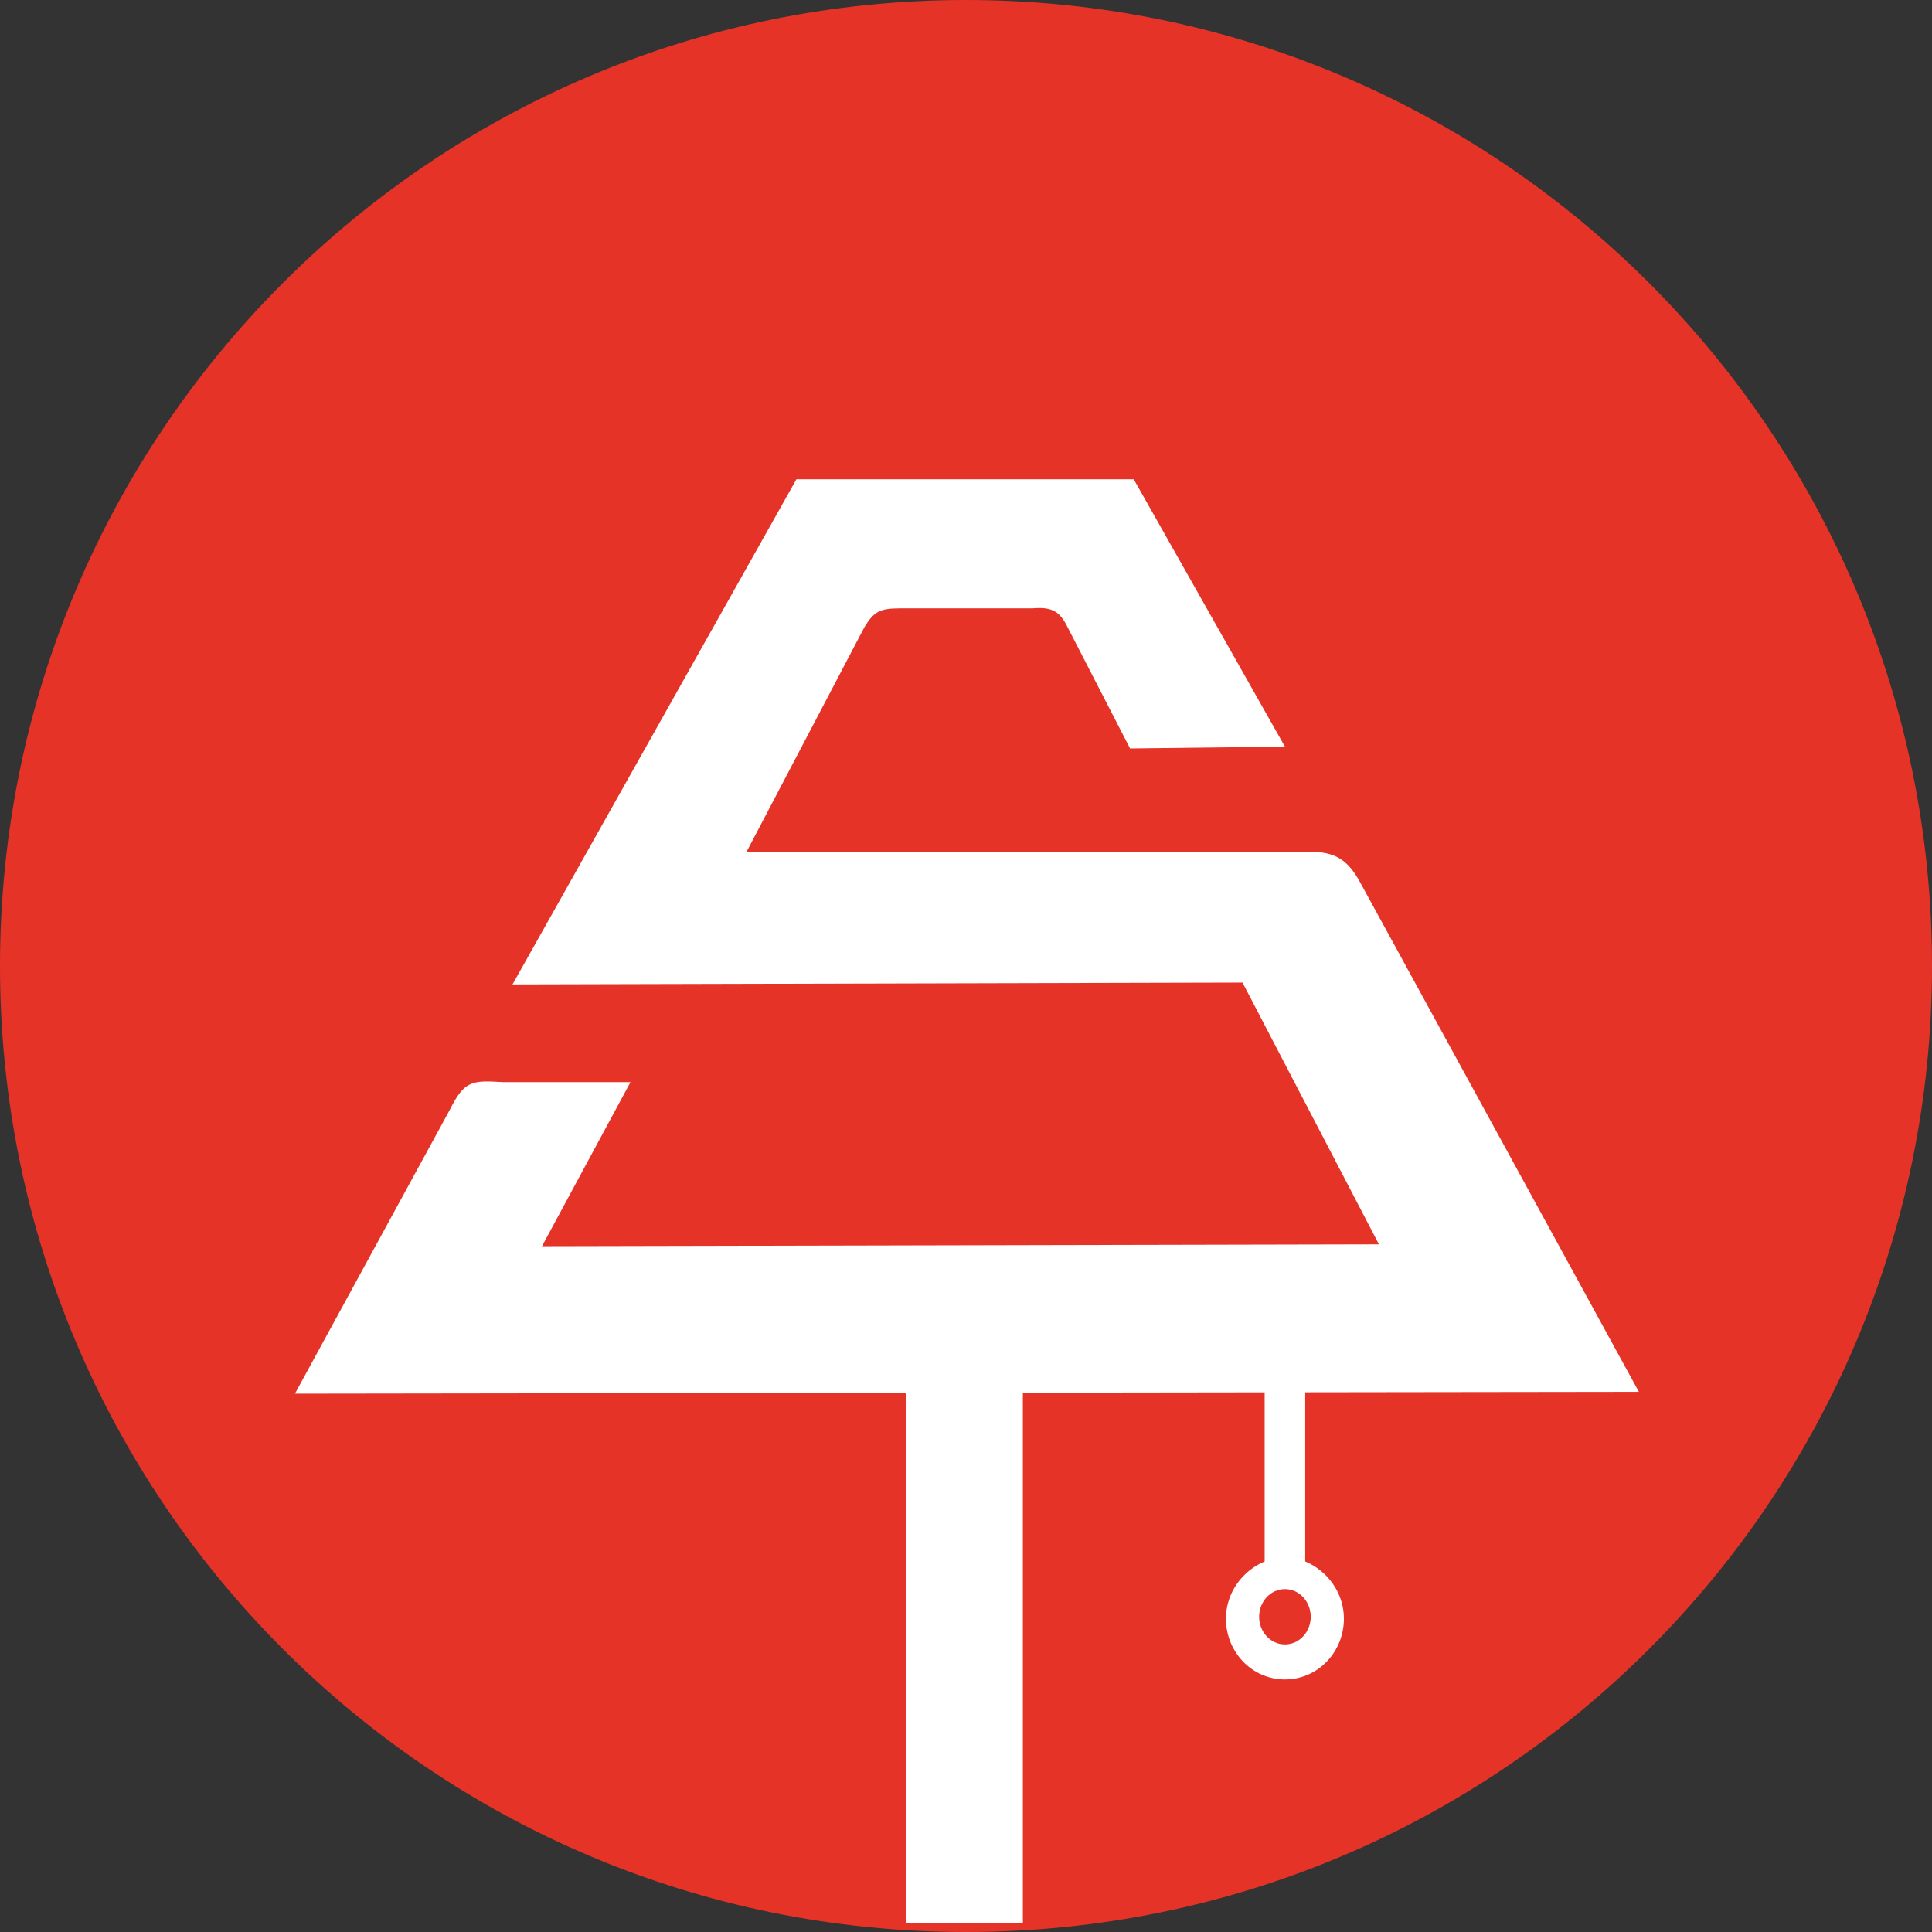
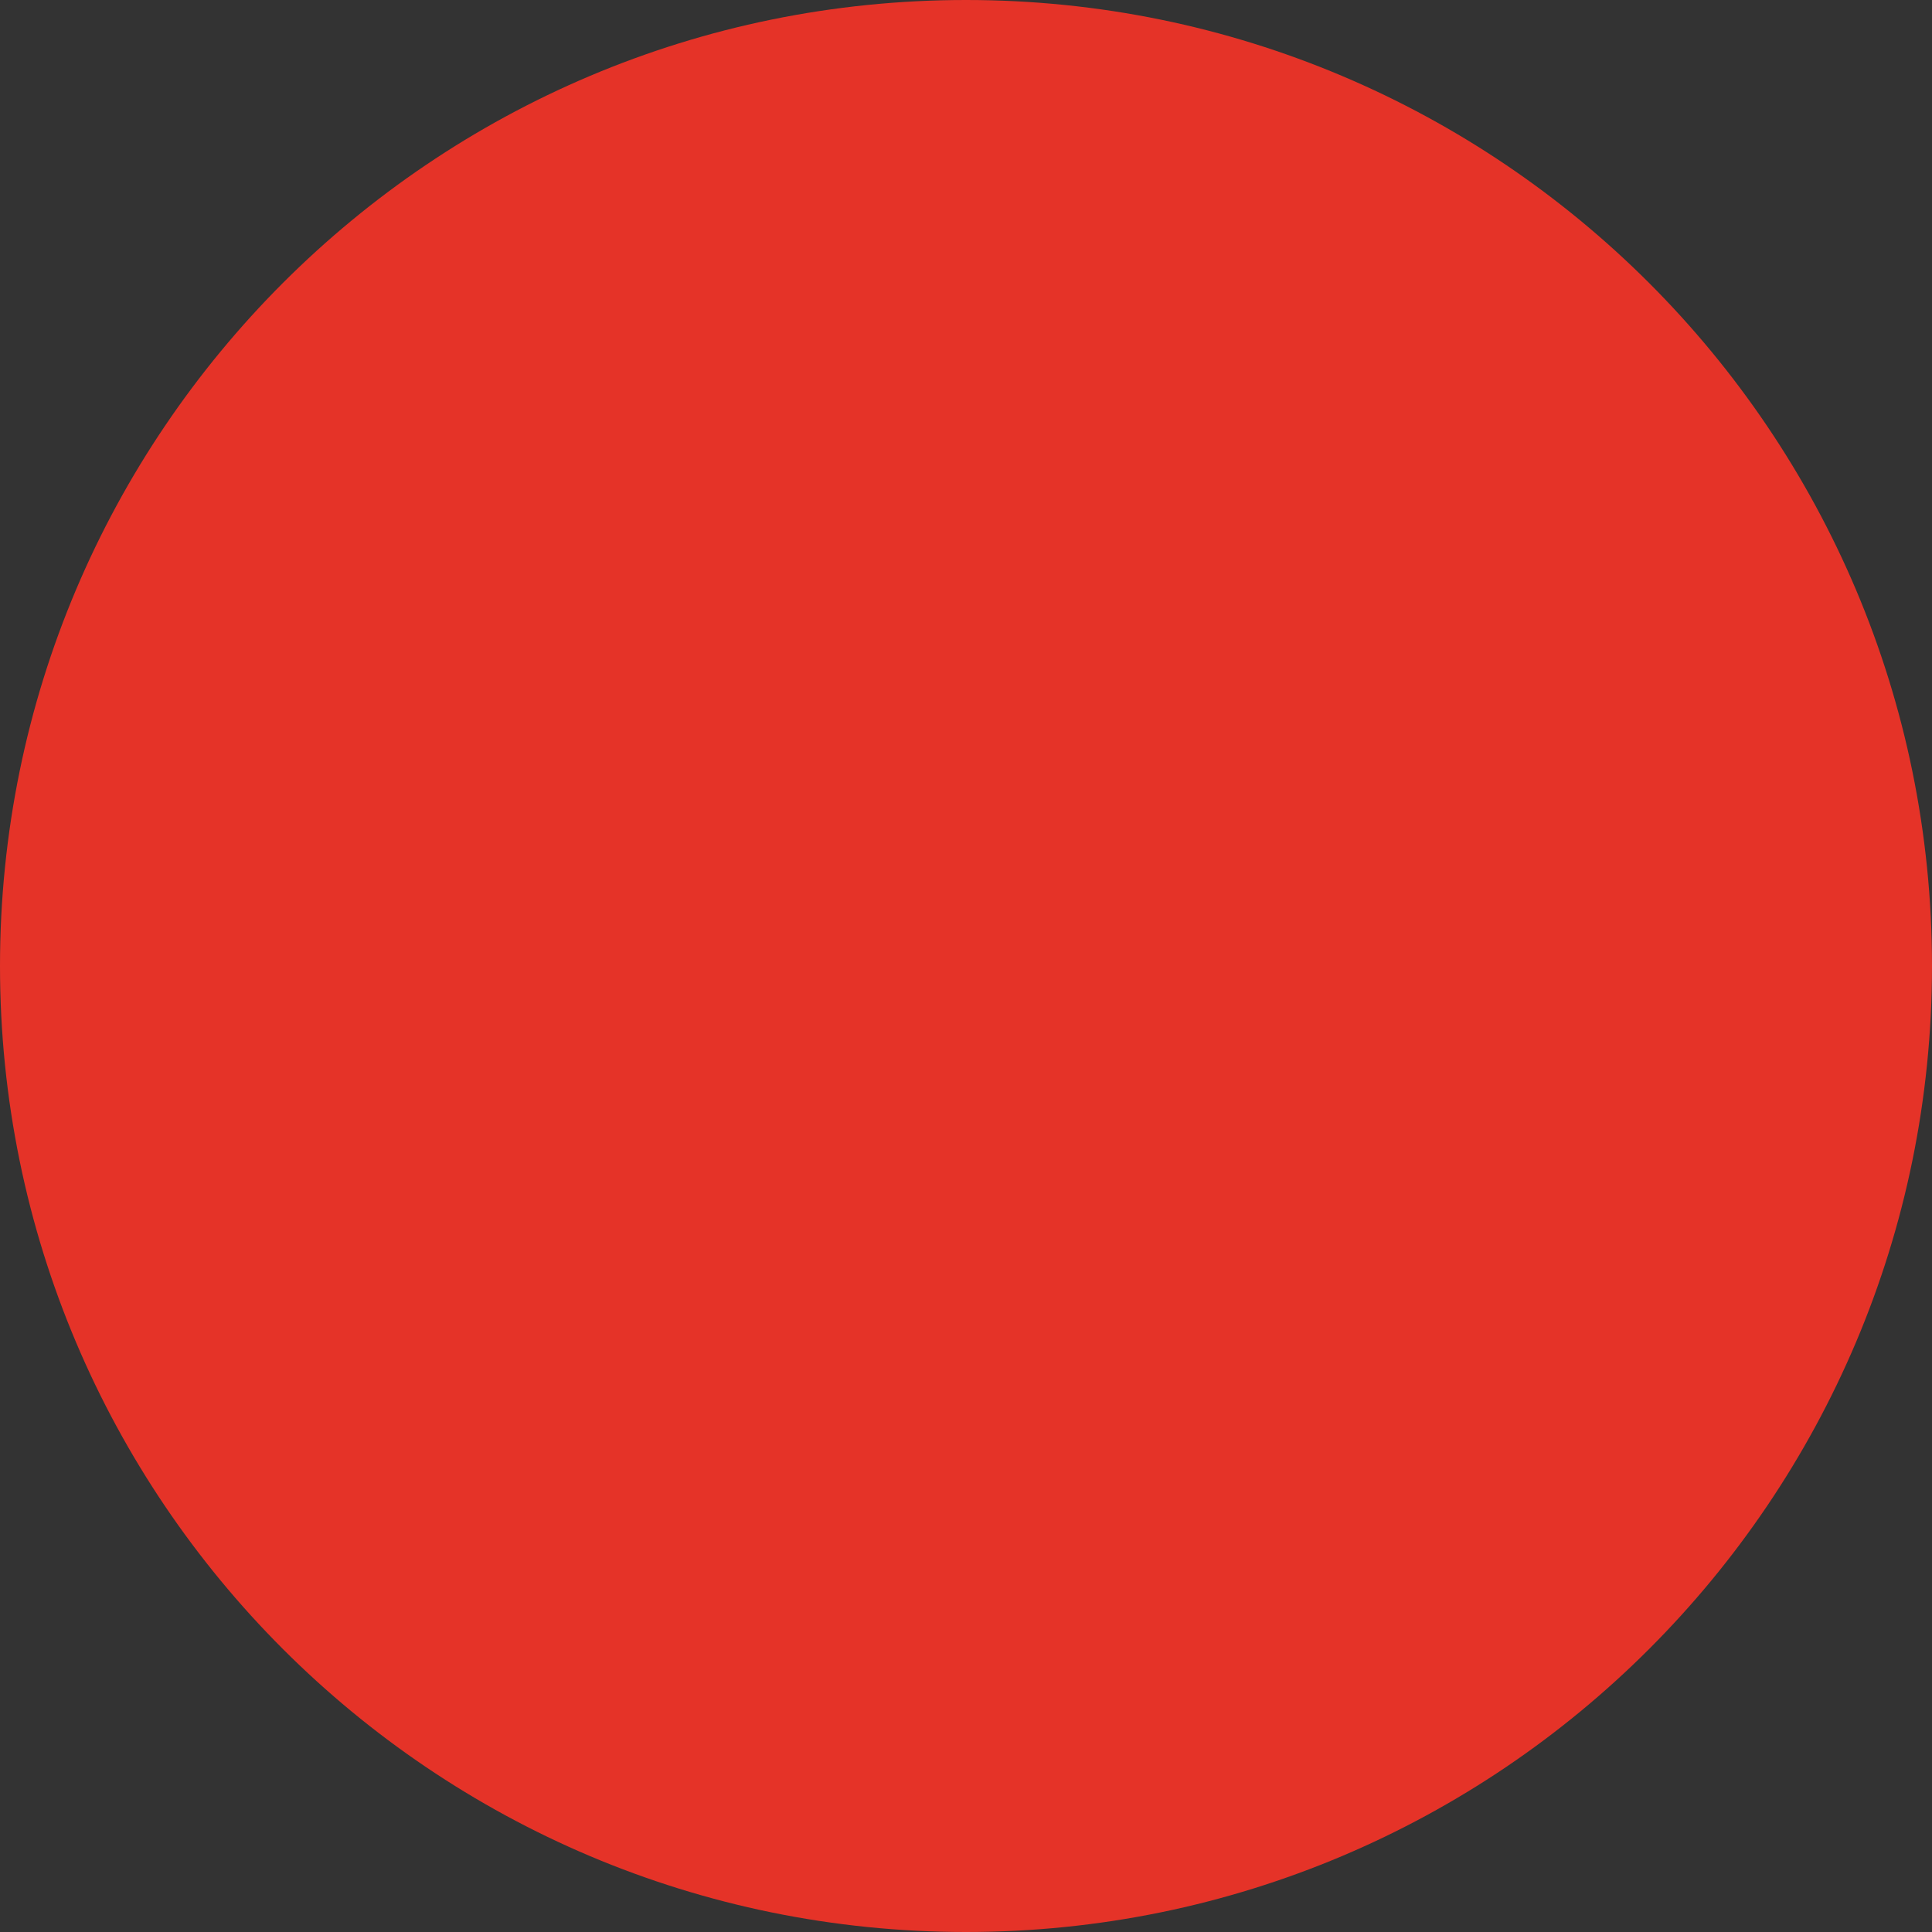
<svg xmlns="http://www.w3.org/2000/svg" width="135" height="135" viewBox="0 0 135 135" fill="none">
  <rect x="0" y="0" width="135" height="135" fill="#333333" stroke="none" />
  <path d="M67.5 135C104.779 135 135 104.779 135 67.5C135 30.221 104.779 0 67.5 0C30.221 0 0 30.221 0 67.5C0 104.779 30.221 135 67.5 135Z" fill="#E53328" />
-   <path fill-rule="evenodd" clip-rule="evenodd" d="M44.055 75.615H35.167C32.977 75.487 32.462 75.487 31.431 77.548L20.61 97.385L114.518 97.257L95.067 61.703C94.165 60.029 93.263 59.513 91.46 59.513H52.17L60.415 43.798C61.059 42.767 61.445 42.51 62.862 42.51H72.137C73.554 42.381 74.069 42.767 74.585 43.798L78.964 52.3L89.785 52.171L79.222 33.492H55.648L35.811 68.788L86.822 68.659L96.355 86.951L37.872 87.08L44.055 75.615Z" fill="white" />
-   <path d="M71.472 95.597H63.304V134.396H71.472V95.597Z" fill="white" />
-   <path fill-rule="evenodd" clip-rule="evenodd" d="M88.368 96.484V109.108C86.822 109.752 85.663 111.298 85.663 113.101C85.663 115.42 87.466 117.352 89.785 117.352C92.104 117.352 93.907 115.42 93.907 113.101C93.907 111.298 92.748 109.752 91.202 109.108V96.484H88.368ZM89.785 111.04C90.816 111.04 91.589 111.942 91.589 112.973C91.589 114.003 90.816 114.905 89.785 114.905C88.755 114.905 87.982 114.003 87.982 112.973C87.982 111.942 88.755 111.04 89.785 111.04Z" fill="white" />
</svg>